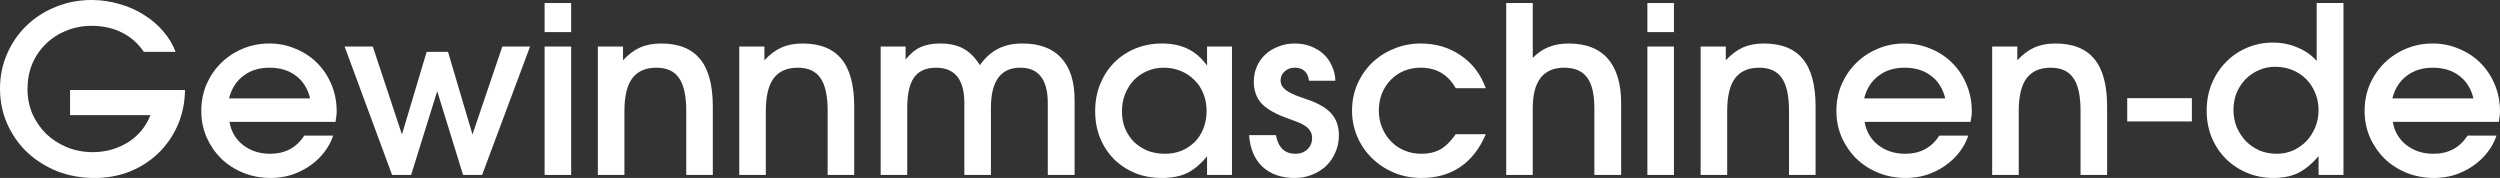
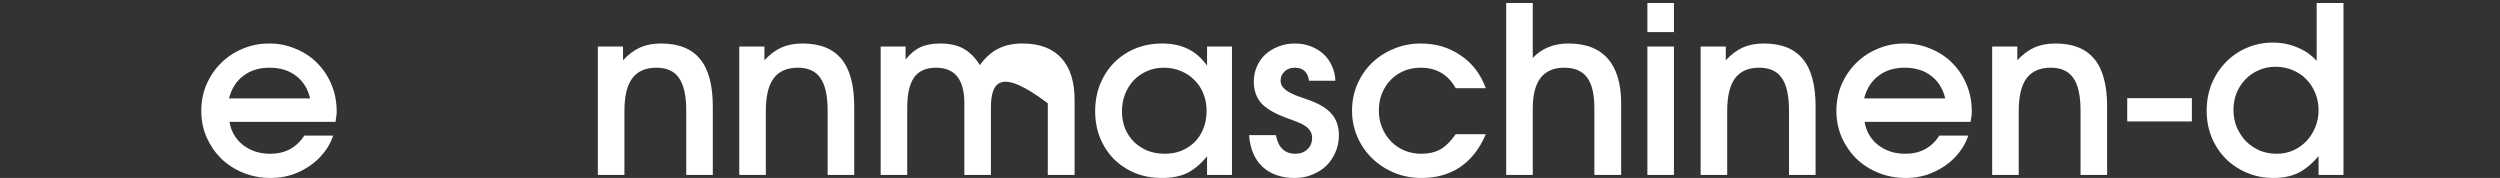
<svg xmlns="http://www.w3.org/2000/svg" width="295" height="21" viewBox="0 0 295 21" fill="none">
  <rect x="0" y="0" width="295" height="21" fill="#333333" stroke="none" />
-   <path d="M8.266 10.623H21.829C21.811 12.106 21.524 13.488 20.97 14.769C20.415 16.031 19.657 17.129 18.695 18.063C17.752 18.978 16.633 19.701 15.339 20.231C14.063 20.744 12.667 21 11.15 21C9.579 21 8.109 20.735 6.74 20.204C5.39 19.655 4.216 18.914 3.218 17.98C2.219 17.029 1.433 15.912 0.86 14.631C0.287 13.332 0 11.941 0 10.459C0 8.995 0.277 7.631 0.832 6.369C1.387 5.088 2.145 3.98 3.107 3.047C4.087 2.095 5.233 1.354 6.546 0.824C7.877 0.275 9.301 0 10.818 0C11.927 0 13.009 0.156 14.063 0.467C15.117 0.759 16.078 1.18 16.948 1.729C17.817 2.26 18.575 2.901 19.222 3.651C19.888 4.401 20.387 5.225 20.72 6.122H16.975C16.31 5.133 15.45 4.374 14.396 3.843C13.342 3.312 12.149 3.047 10.818 3.047C9.745 3.047 8.747 3.239 7.822 3.624C6.897 3.99 6.093 4.511 5.409 5.188C4.725 5.847 4.188 6.634 3.8 7.549C3.43 8.446 3.245 9.434 3.245 10.514C3.245 11.557 3.439 12.536 3.828 13.451C4.235 14.348 4.78 15.135 5.464 15.812C6.167 16.471 6.981 16.992 7.905 17.377C8.848 17.761 9.865 17.953 10.956 17.953C11.733 17.953 12.473 17.852 13.175 17.651C13.896 17.431 14.553 17.139 15.145 16.773C15.736 16.388 16.254 15.931 16.698 15.4C17.142 14.851 17.493 14.247 17.752 13.588H8.266V10.623Z" fill="white" />
  <path d="M39.312 16.004C39.072 16.736 38.702 17.413 38.203 18.035C37.722 18.639 37.158 19.161 36.511 19.6C35.864 20.039 35.152 20.387 34.375 20.643C33.599 20.881 32.794 21 31.962 21C30.797 21 29.715 20.799 28.717 20.396C27.718 19.994 26.849 19.435 26.109 18.722C25.388 18.008 24.815 17.175 24.39 16.224C23.964 15.254 23.752 14.21 23.752 13.094C23.752 11.978 23.955 10.935 24.362 9.965C24.787 8.995 25.36 8.153 26.082 7.439C26.803 6.725 27.644 6.167 28.606 5.765C29.586 5.344 30.64 5.133 31.768 5.133C32.896 5.133 33.941 5.344 34.902 5.765C35.882 6.167 36.724 6.725 37.426 7.439C38.148 8.153 38.712 9.004 39.118 9.992C39.525 10.962 39.728 12.014 39.728 13.149C39.728 13.405 39.71 13.625 39.673 13.808C39.655 13.973 39.627 14.165 39.59 14.384H27.08C27.265 15.501 27.792 16.407 28.661 17.102C29.549 17.797 30.621 18.145 31.879 18.145C33.636 18.145 34.976 17.431 35.901 16.004H39.312ZM36.594 11.612C36.317 10.459 35.762 9.571 34.93 8.949C34.098 8.309 33.053 7.988 31.796 7.988C30.575 7.988 29.549 8.309 28.717 8.949C27.885 9.571 27.321 10.459 27.025 11.612H36.594Z" fill="white" />
-   <path d="M40.663 5.49H43.991L47.43 15.867L50.343 6.122H52.867L55.752 15.867L59.274 5.49H62.547L56.889 20.643H54.642L51.591 10.761L48.512 20.643H46.266L40.663 5.49Z" fill="white" />
-   <path d="M64.263 5.49H67.397V20.643H64.263V5.49ZM64.263 0.357H67.397V3.788H64.263V0.357Z" fill="white" />
  <path d="M70.547 5.49H73.515V7.11C74.162 6.414 74.837 5.911 75.54 5.6C76.243 5.289 77.066 5.133 78.009 5.133C80.08 5.133 81.615 5.746 82.613 6.973C83.612 8.18 84.111 10.047 84.111 12.572V20.643H80.977V13.067C80.977 11.291 80.69 10.001 80.117 9.196C79.562 8.391 78.674 7.988 77.454 7.988C76.178 7.988 75.226 8.409 74.597 9.251C73.987 10.075 73.682 11.365 73.682 13.122V20.643H70.547V5.49Z" fill="white" />
  <path d="M87.233 5.49H90.201V7.11C90.848 6.414 91.523 5.911 92.226 5.6C92.928 5.289 93.751 5.133 94.695 5.133C96.766 5.133 98.3 5.746 99.299 6.973C100.297 8.18 100.797 10.047 100.797 12.572V20.643H97.662V13.067C97.662 11.291 97.376 10.001 96.802 9.196C96.248 8.391 95.36 7.988 94.14 7.988C92.864 7.988 91.912 8.409 91.283 9.251C90.672 10.075 90.367 11.365 90.367 13.122V20.643H87.233V5.49Z" fill="white" />
-   <path d="M103.919 5.49H106.859V7.027C107.414 6.332 107.996 5.847 108.607 5.573C109.235 5.28 110.012 5.133 110.936 5.133C112.046 5.133 112.961 5.335 113.682 5.737C114.422 6.14 115.069 6.79 115.624 7.686C116.253 6.808 116.965 6.167 117.76 5.765C118.555 5.344 119.517 5.133 120.645 5.133C122.66 5.133 124.186 5.701 125.221 6.835C126.275 7.97 126.802 9.626 126.802 11.804V20.643H123.64V12.188C123.64 9.388 122.558 7.988 120.395 7.988C118.084 7.988 116.928 9.571 116.928 12.737V20.643H113.793V12.161C113.793 9.379 112.675 7.988 110.437 7.988C109.272 7.988 108.412 8.373 107.858 9.141C107.321 9.91 107.053 11.108 107.053 12.737V20.643H103.919V5.49Z" fill="white" />
+   <path d="M103.919 5.49H106.859V7.027C107.414 6.332 107.996 5.847 108.607 5.573C109.235 5.28 110.012 5.133 110.936 5.133C112.046 5.133 112.961 5.335 113.682 5.737C114.422 6.14 115.069 6.79 115.624 7.686C116.253 6.808 116.965 6.167 117.76 5.765C118.555 5.344 119.517 5.133 120.645 5.133C122.66 5.133 124.186 5.701 125.221 6.835C126.275 7.97 126.802 9.626 126.802 11.804V20.643H123.64V12.188C118.084 7.988 116.928 9.571 116.928 12.737V20.643H113.793V12.161C113.793 9.379 112.675 7.988 110.437 7.988C109.272 7.988 108.412 8.373 107.858 9.141C107.321 9.91 107.053 11.108 107.053 12.737V20.643H103.919V5.49Z" fill="white" />
  <path d="M129.23 13.122C129.23 11.969 129.424 10.907 129.812 9.937C130.219 8.949 130.765 8.107 131.449 7.412C132.152 6.698 132.984 6.14 133.945 5.737C134.925 5.335 135.979 5.133 137.107 5.133C138.291 5.133 139.308 5.344 140.159 5.765C141.009 6.167 141.767 6.826 142.433 7.741V5.49H145.373V20.643H142.433V18.447C141.675 19.362 140.889 20.021 140.075 20.424C139.262 20.808 138.272 21 137.107 21C135.961 21 134.907 20.808 133.945 20.424C132.984 20.021 132.152 19.472 131.449 18.776C130.746 18.063 130.201 17.23 129.812 16.278C129.424 15.309 129.23 14.256 129.23 13.122ZM132.392 13.149C132.392 13.863 132.512 14.531 132.753 15.153C133.012 15.757 133.363 16.288 133.807 16.745C134.269 17.184 134.805 17.532 135.415 17.788C136.044 18.026 136.719 18.145 137.44 18.145C138.161 18.145 138.818 18.026 139.41 17.788C140.02 17.532 140.547 17.184 140.991 16.745C141.434 16.288 141.777 15.748 142.017 15.126C142.257 14.503 142.378 13.826 142.378 13.094C142.378 12.344 142.248 11.658 141.989 11.035C141.749 10.413 141.397 9.882 140.935 9.443C140.491 8.986 139.955 8.629 139.326 8.373C138.716 8.116 138.041 7.988 137.302 7.988C136.599 7.988 135.942 8.125 135.332 8.4C134.741 8.656 134.223 9.013 133.779 9.471C133.354 9.928 133.012 10.477 132.753 11.118C132.512 11.74 132.392 12.417 132.392 13.149Z" fill="white" />
  <path d="M150.557 15.949C150.834 17.413 151.601 18.145 152.859 18.145C153.432 18.145 153.904 17.971 154.273 17.623C154.643 17.276 154.828 16.828 154.828 16.278C154.828 15.949 154.754 15.675 154.606 15.455C154.458 15.217 154.255 15.016 153.996 14.851C153.756 14.686 153.469 14.54 153.136 14.412C152.803 14.284 152.461 14.156 152.11 14.027C150.594 13.497 149.521 12.902 148.892 12.243C148.264 11.566 147.949 10.697 147.949 9.635C147.949 8.995 148.07 8.4 148.31 7.851C148.55 7.302 148.883 6.826 149.308 6.424C149.752 6.021 150.27 5.71 150.862 5.49C151.454 5.252 152.091 5.133 152.776 5.133C153.46 5.133 154.089 5.243 154.662 5.463C155.235 5.682 155.734 5.984 156.16 6.369C156.585 6.753 156.918 7.22 157.158 7.769C157.417 8.299 157.556 8.885 157.574 9.525H154.468C154.32 8.501 153.756 7.988 152.776 7.988C152.295 7.988 151.897 8.135 151.583 8.427C151.269 8.72 151.111 9.077 151.111 9.498C151.111 9.791 151.195 10.047 151.361 10.267C151.546 10.486 151.777 10.678 152.054 10.843C152.332 11.008 152.637 11.154 152.97 11.282C153.303 11.411 153.636 11.529 153.968 11.639C155.392 12.097 156.419 12.664 157.047 13.341C157.676 14.018 157.99 14.897 157.99 15.976C157.99 16.69 157.852 17.358 157.574 17.98C157.315 18.584 156.955 19.115 156.492 19.573C156.03 20.012 155.475 20.36 154.828 20.616C154.199 20.872 153.515 21 152.776 21C151.204 21 149.937 20.561 148.976 19.682C148.033 18.786 147.506 17.541 147.395 15.949H150.557Z" fill="white" />
  <path d="M175.323 15.839C174.602 17.541 173.594 18.831 172.3 19.71C171.024 20.57 169.508 21 167.751 21C166.605 21 165.532 20.799 164.534 20.396C163.535 19.975 162.666 19.408 161.926 18.694C161.187 17.98 160.604 17.139 160.179 16.169C159.753 15.199 159.541 14.165 159.541 13.067C159.541 11.95 159.744 10.916 160.151 9.965C160.576 8.995 161.15 8.153 161.871 7.439C162.61 6.725 163.47 6.167 164.45 5.765C165.449 5.344 166.512 5.133 167.64 5.133C169.434 5.133 171.006 5.6 172.355 6.533C173.724 7.448 174.713 8.739 175.323 10.404H171.773C170.867 8.793 169.489 7.988 167.64 7.988C166.919 7.988 166.253 8.116 165.643 8.373C165.051 8.629 164.534 8.986 164.09 9.443C163.664 9.882 163.322 10.413 163.063 11.035C162.823 11.658 162.703 12.335 162.703 13.067C162.703 13.78 162.832 14.448 163.091 15.071C163.35 15.693 163.701 16.233 164.145 16.69C164.589 17.148 165.116 17.505 165.726 17.761C166.336 18.017 167.002 18.145 167.723 18.145C168.592 18.145 169.341 17.971 169.97 17.623C170.599 17.258 171.2 16.663 171.773 15.839H175.323Z" fill="white" />
  <path d="M177.732 0.357H180.866V6.835C181.939 5.701 183.344 5.133 185.082 5.133C187.135 5.133 188.679 5.728 189.715 6.918C190.769 8.107 191.296 9.873 191.296 12.216V20.643H188.134V12.765C188.134 11.099 187.847 9.892 187.274 9.141C186.7 8.373 185.804 7.988 184.583 7.988C182.105 7.988 180.866 9.58 180.866 12.765V20.643H177.732V0.357Z" fill="white" />
  <path d="M194.391 5.49H197.525V20.643H194.391V5.49ZM194.391 0.357H197.525V3.788H194.391V0.357Z" fill="white" />
  <path d="M200.675 5.49H203.643V7.11C204.29 6.414 204.965 5.911 205.668 5.6C206.37 5.289 207.193 5.133 208.136 5.133C210.207 5.133 211.742 5.746 212.741 6.973C213.739 8.18 214.239 10.047 214.239 12.572V20.643H211.104V13.067C211.104 11.291 210.818 10.001 210.244 9.196C209.69 8.391 208.802 7.988 207.582 7.988C206.306 7.988 205.353 8.409 204.725 9.251C204.114 10.075 203.809 11.365 203.809 13.122V20.643H200.675V5.49Z" fill="white" />
  <path d="M232.256 16.004C232.015 16.736 231.646 17.413 231.146 18.035C230.666 18.639 230.102 19.161 229.454 19.6C228.807 20.039 228.095 20.387 227.319 20.643C226.542 20.881 225.738 21 224.905 21C223.74 21 222.659 20.799 221.66 20.396C220.662 19.994 219.792 19.435 219.053 18.722C218.332 18.008 217.758 17.175 217.333 16.224C216.908 15.254 216.695 14.21 216.695 13.094C216.695 11.978 216.899 10.935 217.305 9.965C217.731 8.995 218.304 8.153 219.025 7.439C219.746 6.725 220.588 6.167 221.549 5.765C222.529 5.344 223.583 5.133 224.711 5.133C225.839 5.133 226.884 5.344 227.846 5.765C228.826 6.167 229.667 6.725 230.37 7.439C231.091 8.153 231.655 9.004 232.062 9.992C232.469 10.962 232.672 12.014 232.672 13.149C232.672 13.405 232.653 13.625 232.616 13.808C232.598 13.973 232.57 14.165 232.533 14.384H220.024C220.209 15.501 220.736 16.407 221.605 17.102C222.492 17.797 223.565 18.145 224.822 18.145C226.579 18.145 227.92 17.431 228.844 16.004H232.256ZM229.538 11.612C229.26 10.459 228.705 9.571 227.873 8.949C227.041 8.309 225.996 7.988 224.739 7.988C223.519 7.988 222.492 8.309 221.66 8.949C220.828 9.571 220.264 10.459 219.968 11.612H229.538Z" fill="white" />
  <path d="M235.076 5.49H238.044V7.11C238.691 6.414 239.366 5.911 240.069 5.6C240.771 5.289 241.594 5.133 242.537 5.133C244.608 5.133 246.143 5.746 247.142 6.973C248.14 8.18 248.64 10.047 248.64 12.572V20.643H245.505V13.067C245.505 11.291 245.219 10.001 244.645 9.196C244.091 8.391 243.203 7.988 241.983 7.988C240.707 7.988 239.754 8.409 239.126 9.251C238.515 10.075 238.21 11.365 238.21 13.122V20.643H235.076V5.49Z" fill="white" />
  <path d="M251.013 11.584H258.641V14.329H251.013V11.584Z" fill="white" />
  <path d="M260.387 13.067C260.387 11.932 260.581 10.88 260.97 9.91C261.376 8.922 261.931 8.071 262.634 7.357C263.337 6.625 264.159 6.058 265.102 5.655C266.064 5.234 267.09 5.024 268.181 5.024C269.235 5.024 270.206 5.216 271.094 5.6C272 5.966 272.758 6.497 273.368 7.192V0.357H276.53V20.643H273.59V18.42C272.832 19.316 272.037 19.975 271.205 20.396C270.373 20.799 269.393 21 268.265 21C267.155 21 266.12 20.799 265.158 20.396C264.196 19.994 263.355 19.435 262.634 18.722C261.931 18.008 261.376 17.166 260.97 16.196C260.581 15.226 260.387 14.183 260.387 13.067ZM263.549 12.984C263.549 13.698 263.679 14.375 263.937 15.016C264.215 15.638 264.575 16.187 265.019 16.663C265.482 17.12 266.018 17.486 266.628 17.761C267.257 18.017 267.932 18.145 268.653 18.145C269.337 18.145 269.975 18.017 270.567 17.761C271.177 17.486 271.704 17.12 272.148 16.663C272.592 16.187 272.943 15.638 273.202 15.016C273.461 14.393 273.59 13.726 273.59 13.012C273.59 12.28 273.461 11.603 273.202 10.98C272.943 10.34 272.582 9.791 272.12 9.333C271.676 8.876 271.14 8.519 270.511 8.263C269.883 8.007 269.198 7.878 268.459 7.878C267.775 7.878 267.127 8.016 266.517 8.29C265.925 8.546 265.408 8.903 264.964 9.361C264.52 9.818 264.169 10.358 263.91 10.98C263.669 11.603 263.549 12.271 263.549 12.984Z" fill="white" />
-   <path d="M294.584 16.004C294.344 16.736 293.974 17.413 293.474 18.035C292.994 18.639 292.43 19.161 291.782 19.6C291.135 20.039 290.423 20.387 289.647 20.643C288.87 20.881 288.066 21 287.233 21C286.069 21 284.987 20.799 283.988 20.396C282.99 19.994 282.121 19.435 281.381 18.722C280.66 18.008 280.086 17.175 279.661 16.224C279.236 15.254 279.023 14.21 279.023 13.094C279.023 11.978 279.227 10.935 279.633 9.965C280.059 8.995 280.632 8.153 281.353 7.439C282.074 6.725 282.916 6.167 283.877 5.765C284.857 5.344 285.911 5.133 287.039 5.133C288.167 5.133 289.212 5.344 290.174 5.765C291.154 6.167 291.995 6.725 292.698 7.439C293.419 8.153 293.983 9.004 294.39 9.992C294.797 10.962 295 12.014 295 13.149C295 13.405 294.982 13.625 294.945 13.808C294.926 13.973 294.898 14.165 294.861 14.384H282.352C282.537 15.501 283.064 16.407 283.933 17.102C284.82 17.797 285.893 18.145 287.15 18.145C288.907 18.145 290.248 17.431 291.172 16.004H294.584ZM291.866 11.612C291.588 10.459 291.034 9.571 290.201 8.949C289.369 8.309 288.325 7.988 287.067 7.988C285.847 7.988 284.82 8.309 283.988 8.949C283.156 9.571 282.592 10.459 282.296 11.612H291.866Z" fill="white" />
</svg>